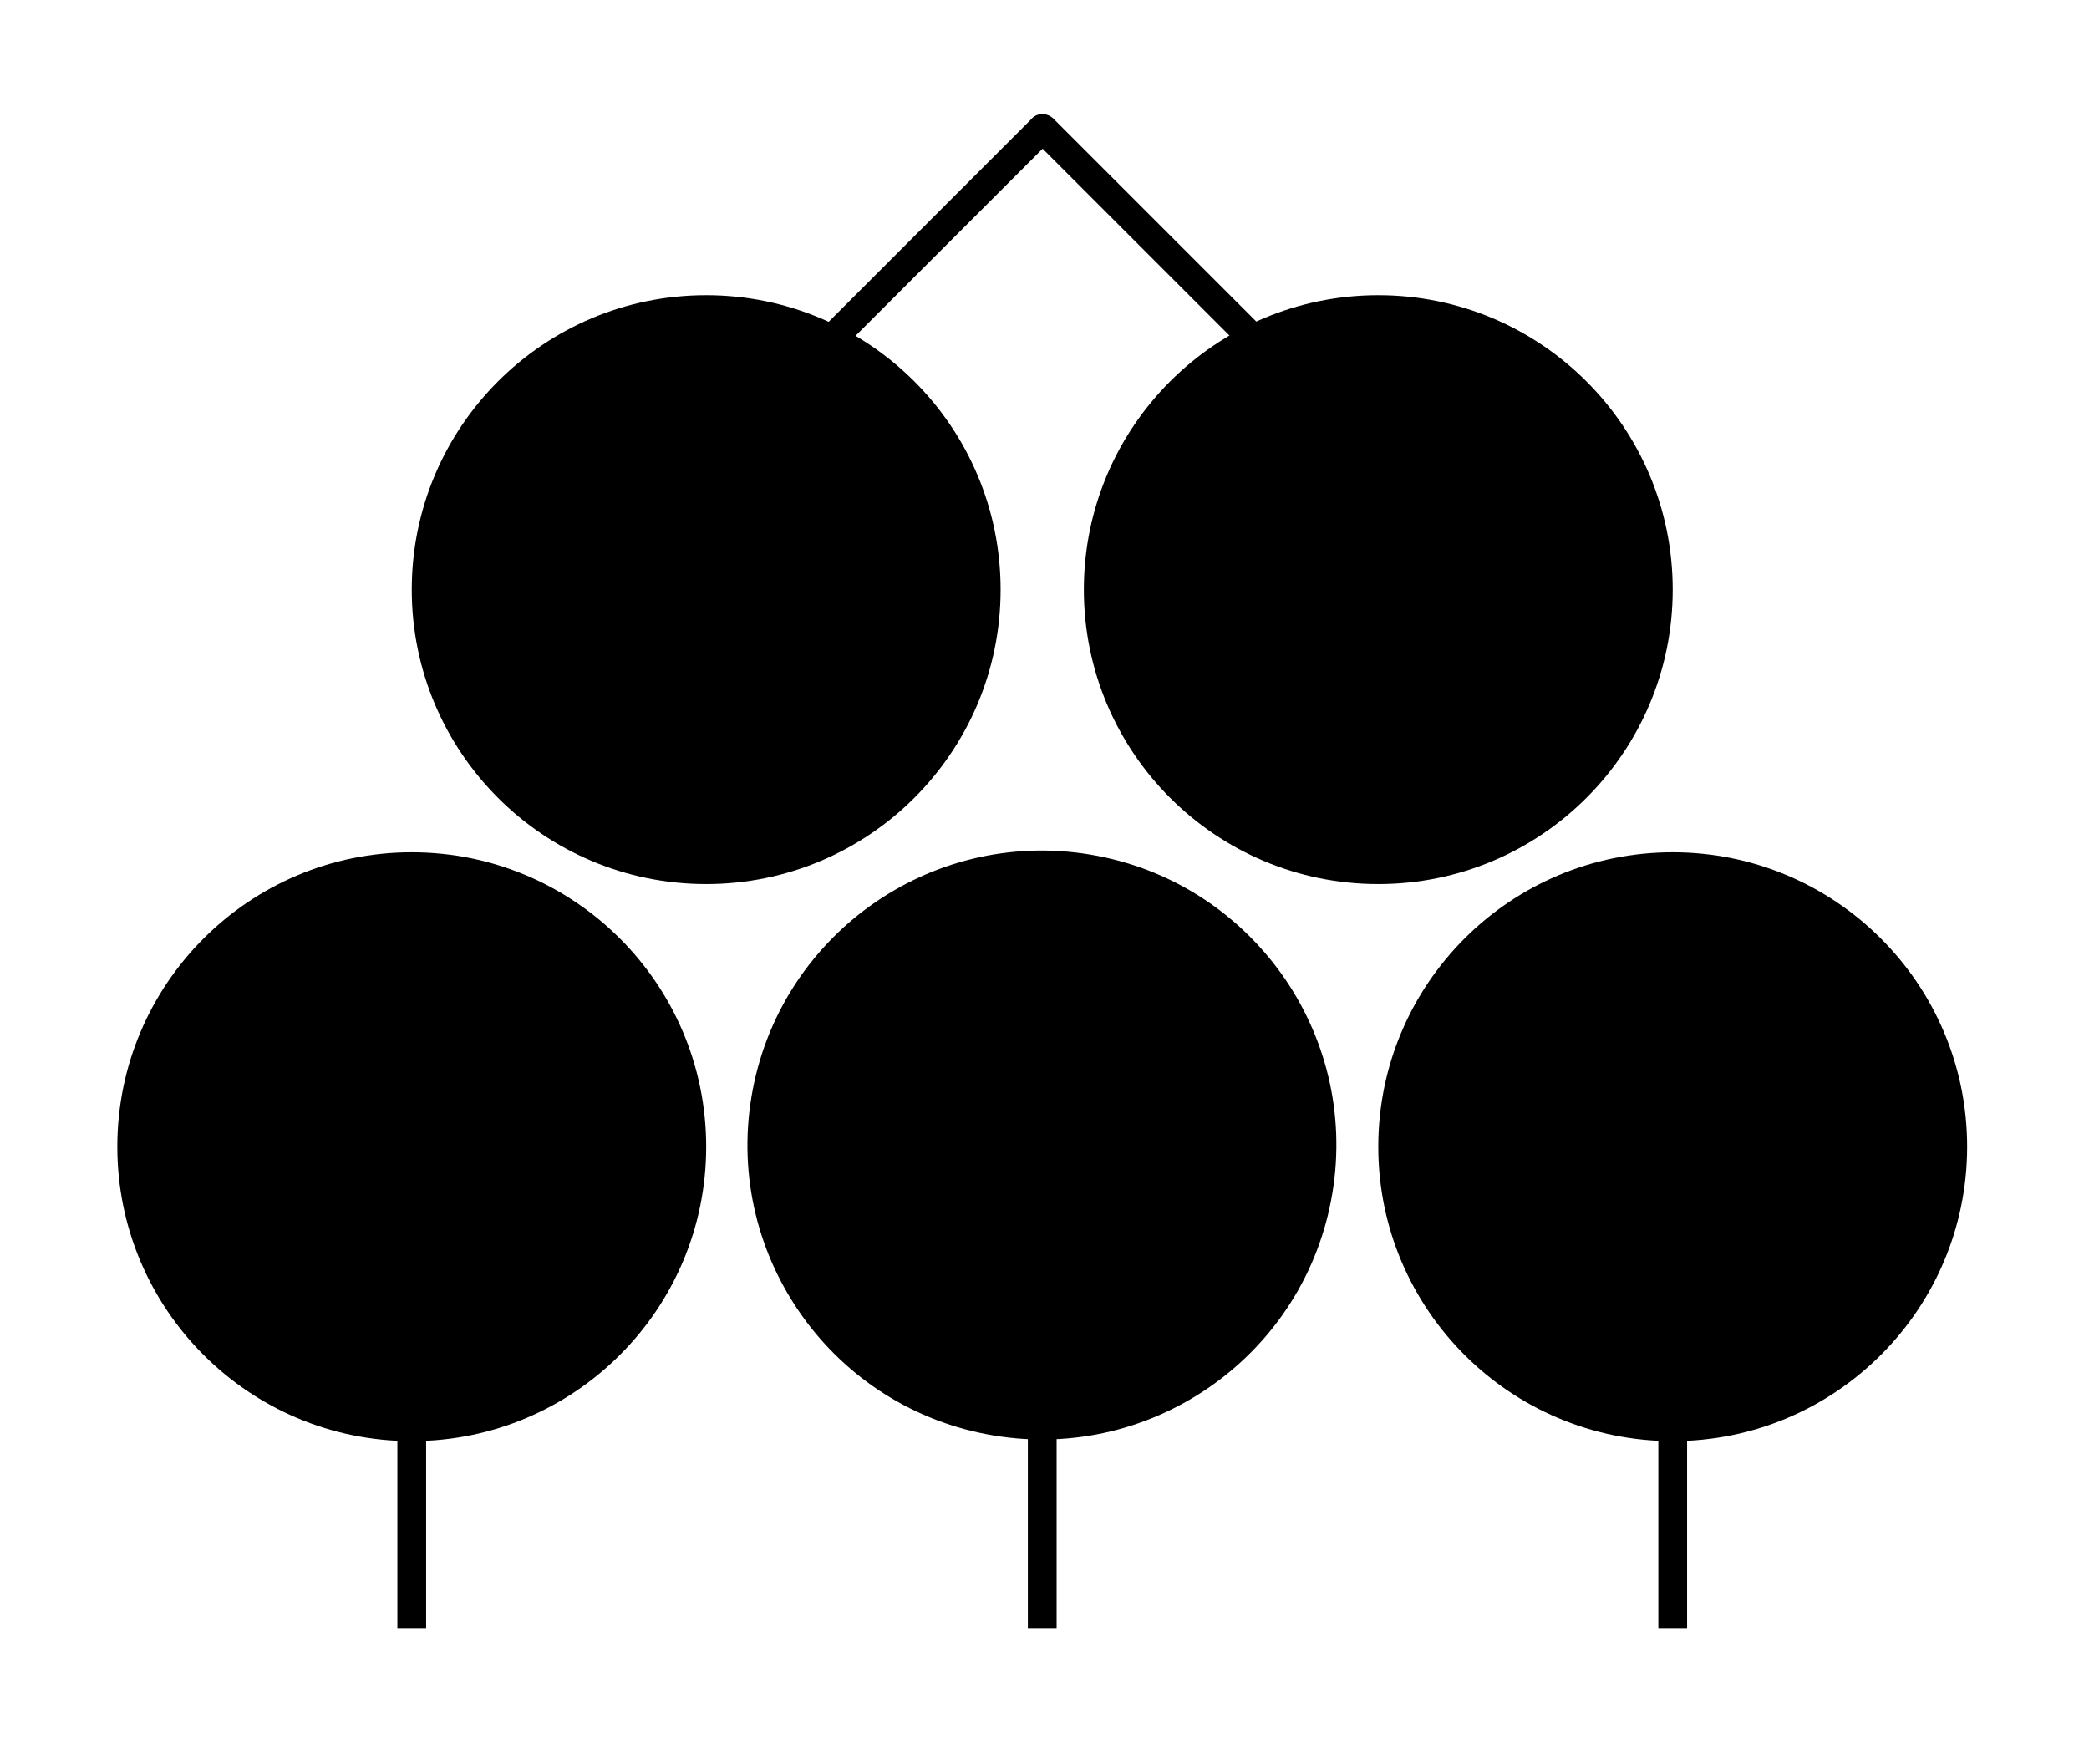
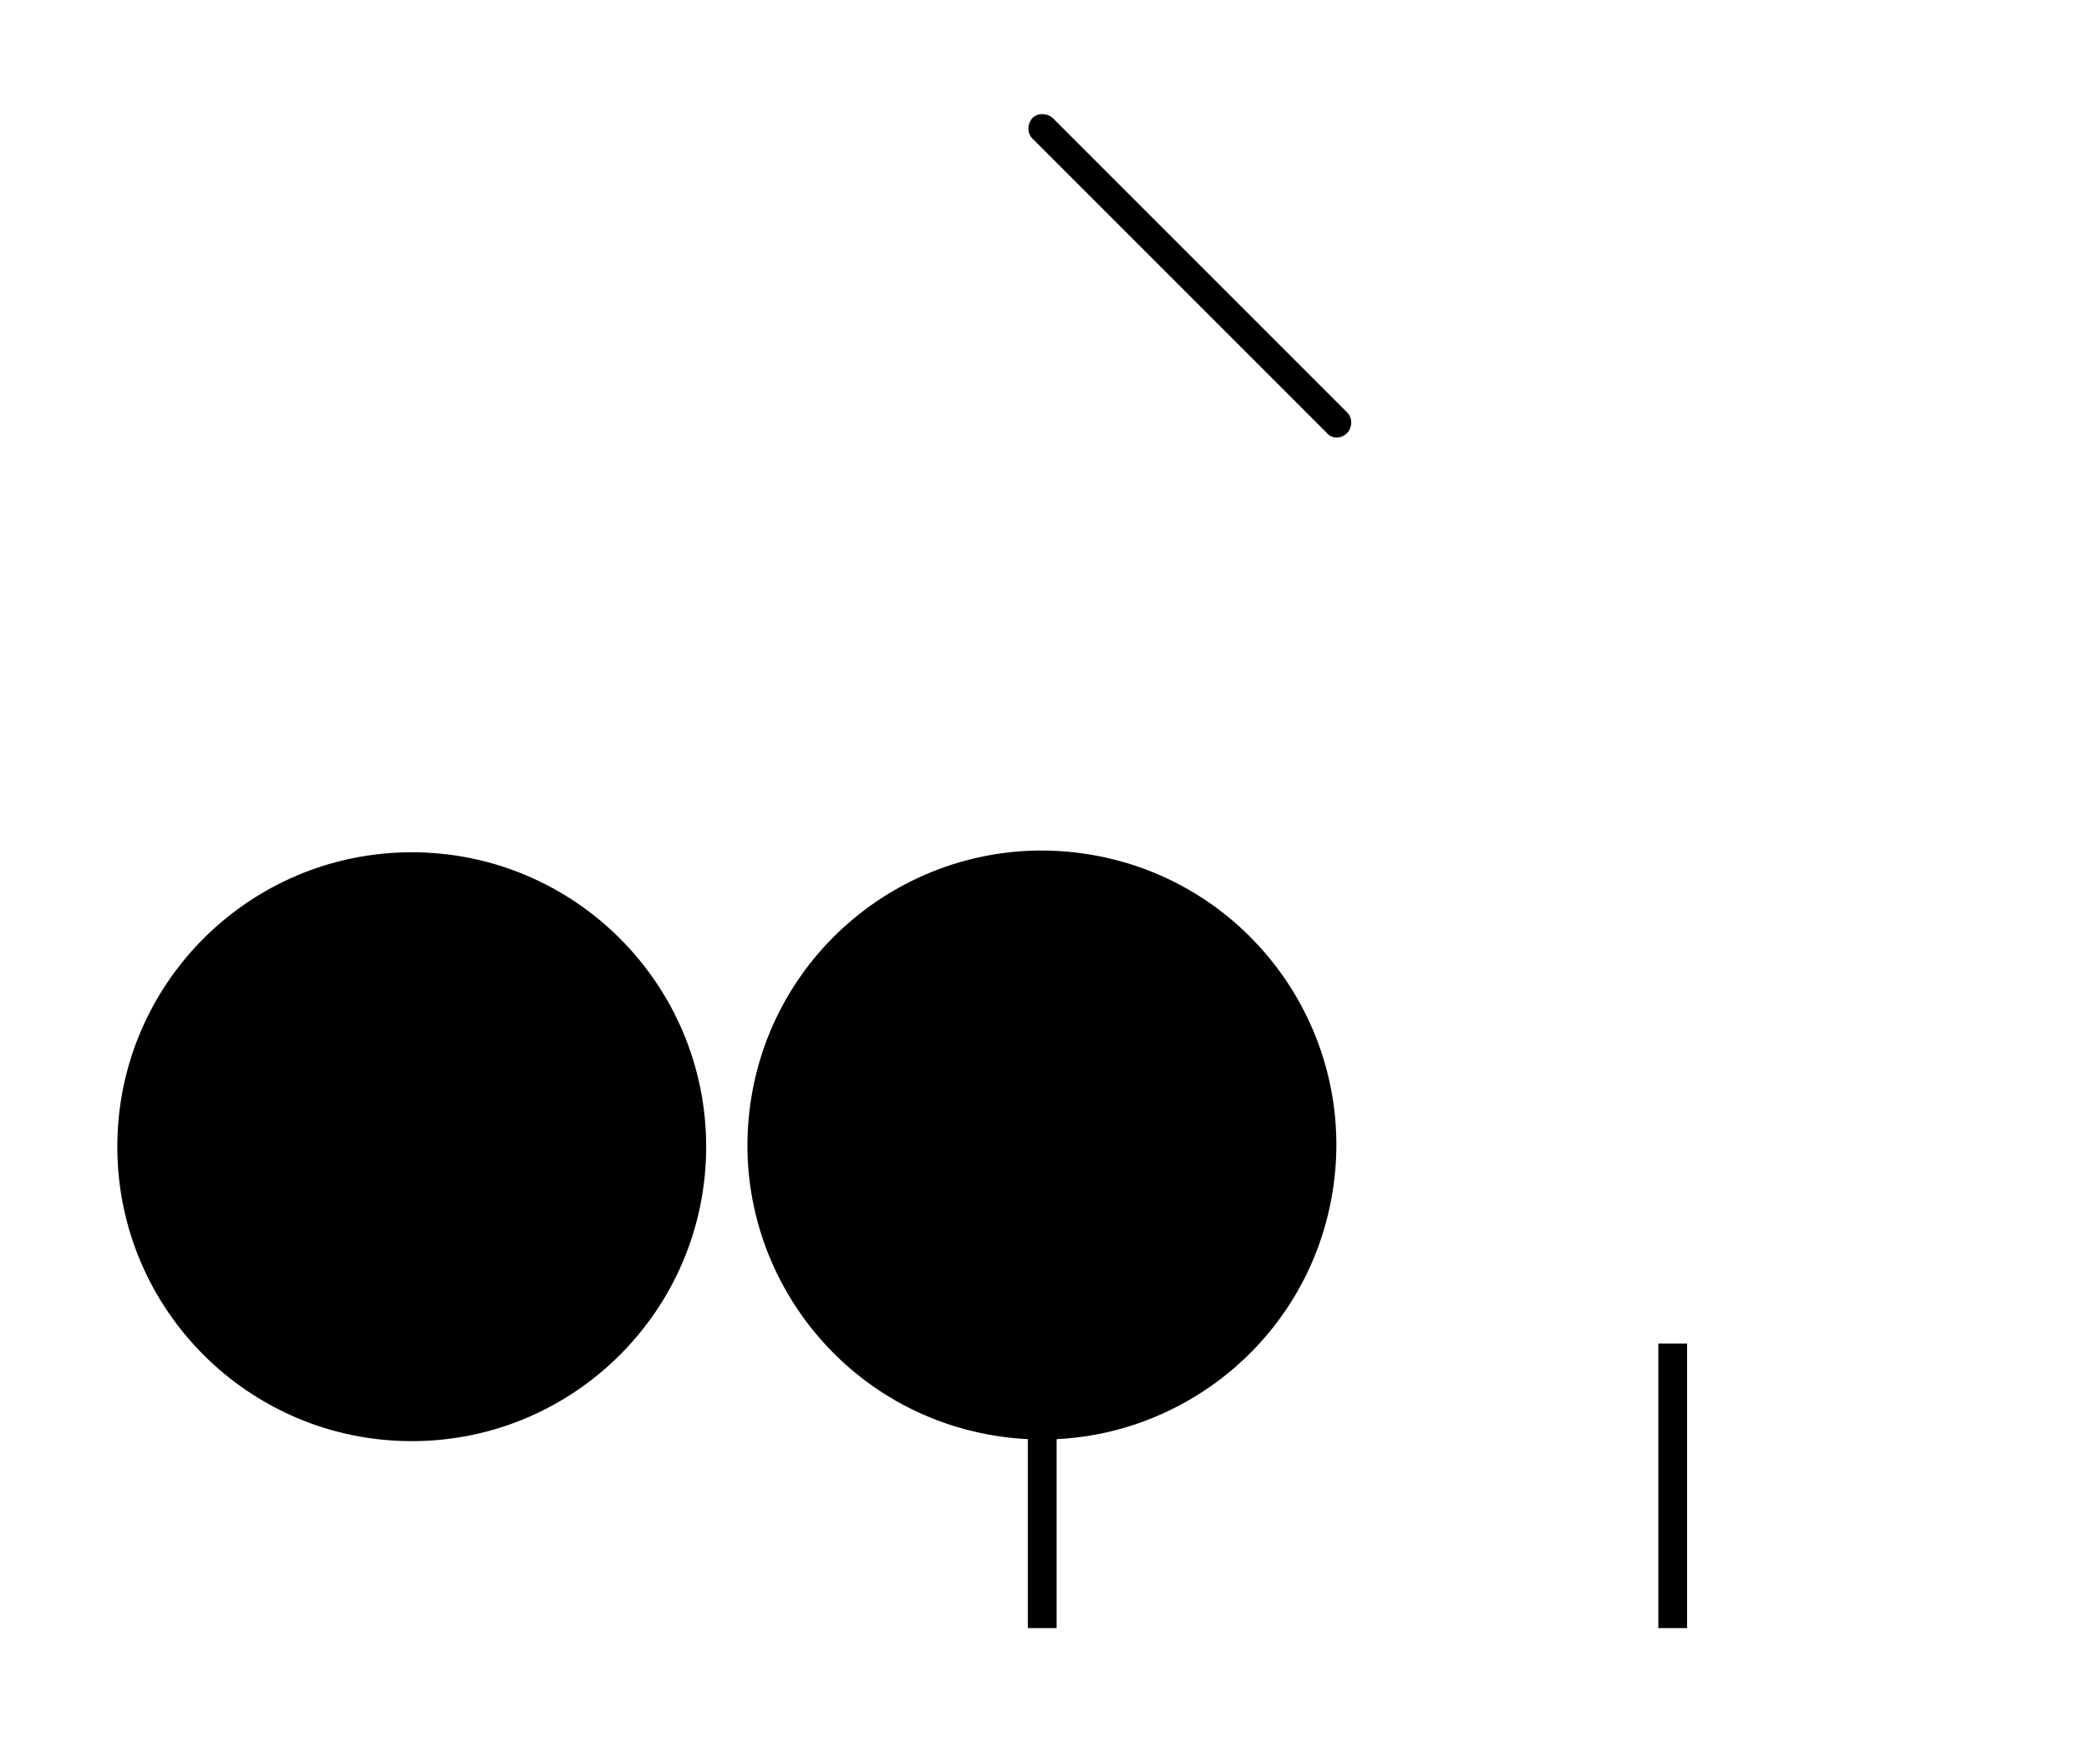
<svg xmlns="http://www.w3.org/2000/svg" id="Cream" viewBox="0 0 276 233">
-   <path d="M98.8,57.8c-.5,0-1-.2-1.3-.6-.7-.7-.7-1.9,0-2.7l38.8-38.8c.7-.7,1.9-.7,2.7,0,.7.7.7,1.9,0,2.7l-38.8,38.8c-.4.4-.9.6-1.3.6h0Z" />
-   <rect x="52.5" y="177.5" width="3.8" height="37.6" />
  <rect x="135.8" y="177.5" width="3.8" height="37.6" />
  <rect x="219.1" y="177.5" width="3.8" height="37.6" />
  <path d="M176.6,57.8c-.5,0-1-.2-1.3-.6l-38.9-38.9c-.7-.7-.7-1.9,0-2.7.7-.7,1.9-.7,2.7,0l38.9,38.9c.7.7.7,1.9,0,2.7-.4.4-.9.6-1.3.6h0Z" />
  <circle cx="54.4" cy="151.5" r="38.9" />
  <circle cx="137.7" cy="151.4" r="38.9" transform="translate(-34.2 262.4) rotate(-80.6)" />
-   <circle cx="221" cy="151.5" r="38.9" />
-   <circle cx="182.1" cy="77.9" r="38.9" />
-   <circle cx="93.3" cy="77.9" r="38.9" />
</svg>